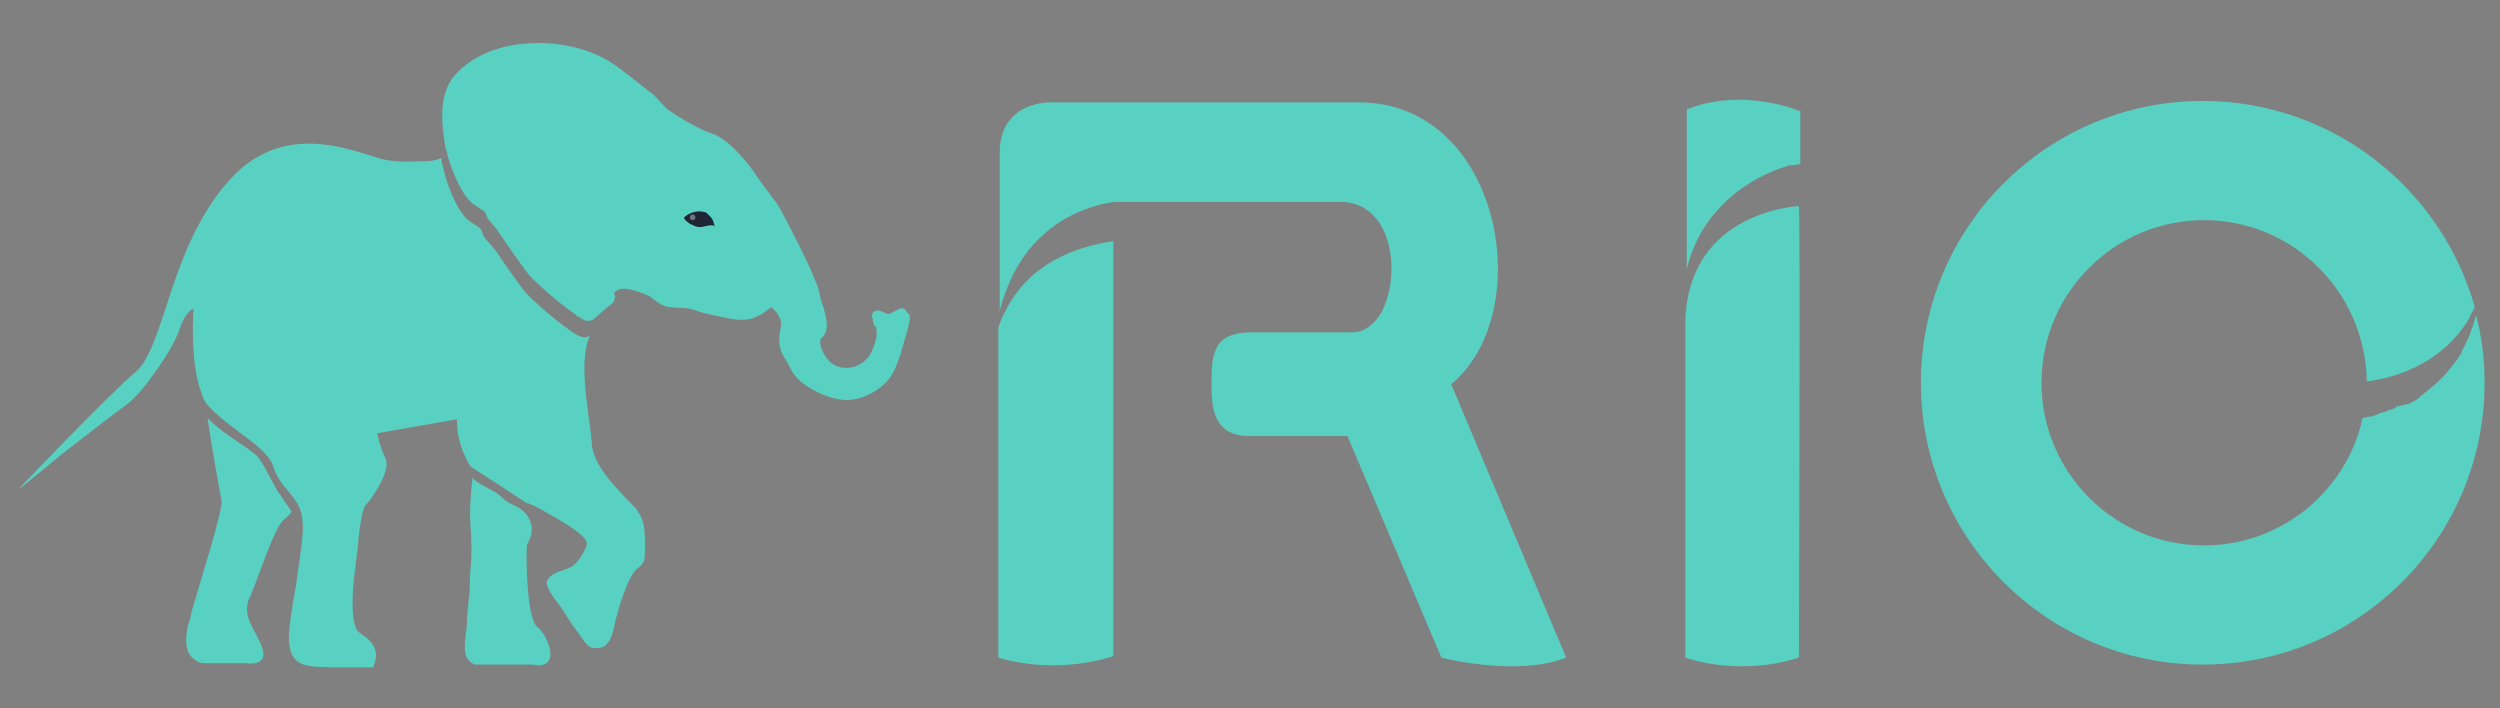
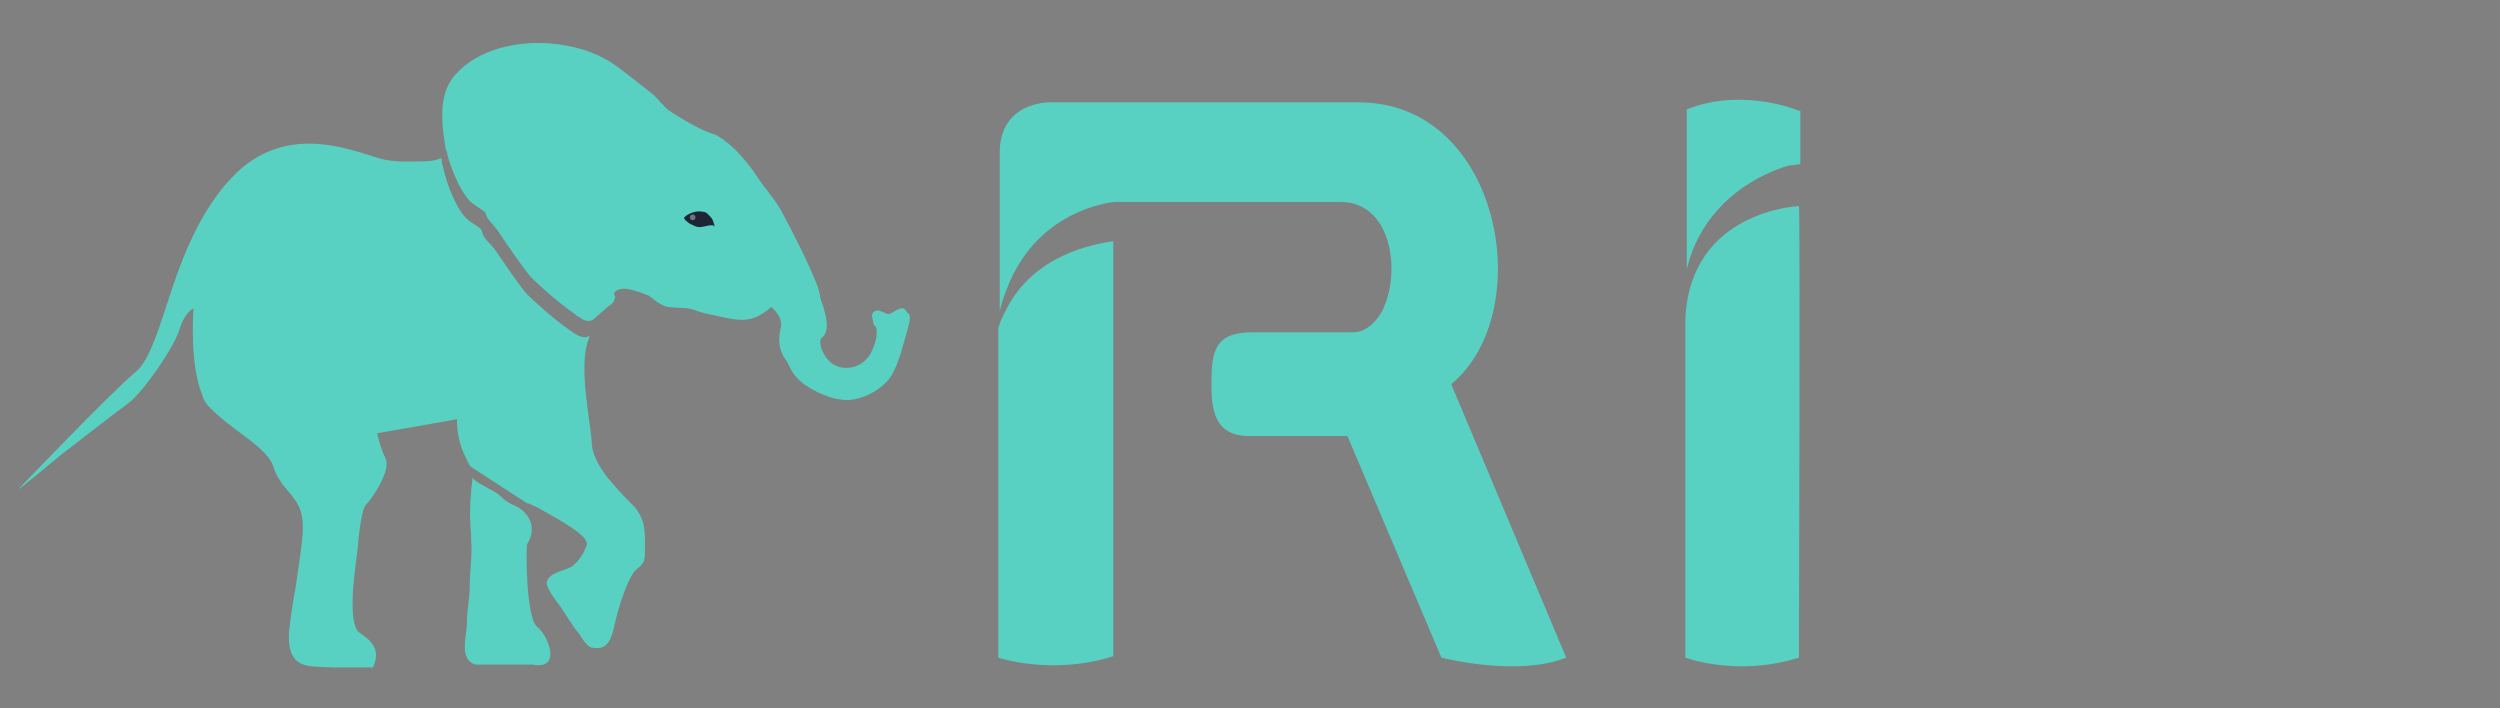
<svg xmlns="http://www.w3.org/2000/svg" version="1.1" id="Layer_1" x="0px" y="0px" width="178.3" height="50.5" viewBox="-696.5 1164 178.3 50.5" style="enable-background:new -696.5 1164 178.3 50.5;" xml:space="preserve">
  <rect x="-696.5" y="1164" width="178.3" height="50.5" fill="#808080" stroke="none" />
  <style type="text/css">

	.st0{fill:#48A7A2;}
	.st1{fill:#49839B;}
	.st2{fill:#ACEBD9;}
	.st3{opacity:0.8;fill:url(#XMLID_10_);enable-background:new    ;}
	.st4{opacity:0.59;fill:url(#XMLID_16_);enable-background:new    ;}
	.st5{fill:none;stroke:#1E2635;stroke-miterlimit:10;enable-background:new    ;}
	.st6{fill:url(#XMLID_22_);enable-background:new    ;}
	.st7{fill:#E96B8A;}
	.st8{opacity:0.81;fill:url(#XMLID_11_);enable-background:new    ;}
	.st9{fill:#1E2635;}
	.st10{fill:#ECECE8;}
	.st11{enable-background:new    ;}
	.st12{fill:none;stroke:#FFFFFF;stroke-miterlimit:10;}
	.st13{fill:#59D1C2;}
	.st14{fill:#F2787E;}
	.st15{opacity:0.5;fill:#FFFFFF;}
	.st16{opacity:0.59;fill:url(#SVGID_1_);enable-background:new    ;}
	.st17{fill:none;stroke:#ECECE8;stroke-width:0.25;stroke-miterlimit:10;}
	.st18{fill:none;stroke:#1E2635;stroke-miterlimit:10;}
	.st19{fill:#27A89B;}
	.st20{fill:#F68212;}
	.st21{opacity:0.4;fill:#ECECE8;}
	.st22{fill:#C1C1C1;}
	.st23{opacity:0.4;}
	.st24{fill:#FFFFFF;}
	.st25{fill:#48A7A2;stroke:#FFFFFF;stroke-miterlimit:10;}
	.st26{fill:#355781;}
	.st27{fill:#357590;}
	.st28{opacity:0.59;fill:url(#XMLID_17_);enable-background:new    ;}
	.st29{opacity:0.59;fill:url(#XMLID_12_);enable-background:new    ;}
	.st30{fill:#00B2B2;}
	.st31{fill-rule:evenodd;clip-rule:evenodd;fill:#FFFFFF;}
	.st32{fill:#1E2635;enable-background:new    ;}
	.st33{fill:#7380A7;}
	.st34{opacity:0.57;fill:url(#XMLID_19_);enable-background:new    ;}
	.st35{opacity:0.8;fill:url(#XMLID_18_);enable-background:new    ;}
	.st36{fill:#45B3AB;}

</style>
  <g>
    <g>
      <g>
        <g>
-           <path class="st13" d="M-675.7,1200.5c-0.3,0.4-0.3,0.3-0.6,0.6c-0.7,0.7-1.7,3.9-2.3,5.3c0,0.1,0,0.1-0.1,0.2      c-0.6,1.4,0.4,2.2,0.9,3.6c0.5,1.4-1.2,1.1-1.2,1.1h-3.1c-1.3-0.4-1.2-1.6-1-2.7c0.1-0.2,0.2-0.6,0.3-1.1      c0.7-2.4,2.2-7.1,2.1-7.8c-0.1-0.5-0.7-3.8-1-5.9c0.9,1,2.4,1.8,3.4,2.6c0.6,0.5,1.4,2.5,1.8,2.9      C-676,1200.1-675.8,1200.3-675.7,1200.5z" />
-         </g>
+           </g>
        <path class="st10" d="M-654.2,1187.1" />
        <path class="st13" d="M-660.9,1199.3c0.4,0.4,0.7,0.6,1.2,0.8c1,0.5,1.5,1.6,0.8,2.7c-0.1,0.2-0.1,5.2,0.7,5.9     c0.8,0.6,1.8,3.1-0.3,2.7h-4.1c-1.2-0.4-0.6-2-0.6-3c0-0.9,0.2-1.7,0.2-2.6c0-1.1,0.2-2.2,0.1-3.3c0-0.1,0-0.3,0-0.4     c-0.1-1-0.1-2,0-3c0-0.4,0.1-0.7,0.1-1.1C-662.9,1198.3-661.2,1199-660.9,1199.3z" />
        <g>
          <path class="st13" d="M-650.5,1202.8c0,1.3,0,1.3-0.6,1.8c-0.6,0.5-1.3,2.7-1.6,4.1c-0.3,1.4-0.8,1.6-1.5,1.5      c-0.4,0-0.8-0.7-1-1c-0.5-0.6-0.9-1.3-1.3-1.9c-0.3-0.4-1.1-1.4-1-1.8c0.2-0.7,1.3-0.8,1.8-1.1c0.5-0.4,0.8-0.9,1-1.4      c0.2-0.4,0-0.9-3.1-2.6c-0.3-0.2-0.6-0.3-1-0.5c0,0,0,0-0.1,0l0,0l-4-2.6v0c-0.2-0.2-0.3-0.5-0.4-0.7c-0.7-1.4-0.6-2.7-0.6-2.7      l-5.7,1c0,0,0.2,1,0.6,1.8c0.4,0.9-1,2.9-1.4,3.3c-0.4,0.4-0.6,3.2-0.6,3.2s-0.1,0.7-0.2,1.6c-0.2,1.6-0.3,3.8,0.3,4.3      c0.6,0.4,1.1,0.8,1.2,1.4c0.1,0.5-0.2,1.1-0.2,1.1l-2.9,0c-1.6-0.1-3.1,0.2-3.1-2.2c0-0.5,0.2-2,0.5-3.6      c0.2-1.5,0.5-3.2,0.5-4.2c0-0.6-0.1-1.1-0.3-1.5c-0.4-0.9-1.4-1.5-1.8-2.8c-0.4-1.4-3-2.6-4.6-4.3c-0.2-0.2-0.4-0.5-0.5-0.9      c0,0,0,0,0,0c-0.9-2.2-0.6-6.1-0.6-6.1s-0.6,0.2-1,1.5s-2.6,4.5-3.7,5.3c-1.1,0.8-3.4,2.6-4.7,3.6c-1.2,1-2.9,2.4-3.1,2.5      c0.4-0.4,6.5-6.8,8.4-8.4c1-0.8,1.7-3.3,2.6-6c0.9-2.7,2.2-5.7,4.2-7.8c4.1-4.4,9.3-1.6,11-1.3c1,0.2,2.2,0.1,2.9,0.1      c0.4,0,0.7-0.1,0.7-0.1c0.1,0,0.2-0.1,0.4-0.1c0,0.2,0,0.4,0.1,0.6c0.2,1.1,1,3.2,1.8,3.8c0.8,0.6,0.9,0.5,1,0.9      c0.1,0.4,0.4,0.6,0.9,1.2c0.4,0.6,1.9,2.8,2.3,3.2c0.4,0.4,1.8,1.7,3.1,2.6c0.8,0.6,1.2,0.5,1.4,0.3c-0.1,0.1-0.1,0.3-0.2,0.5      c-0.6,2,0.2,5.6,0.3,7.1c0,1,0.7,2.1,1.5,3c0.6,0.7,1.2,1.3,1.6,1.7C-650.6,1201-650.5,1201.5-650.5,1202.8z" />
        </g>
        <g>
          <g>
-             <path class="st36" d="M-654.6,1187.7" />
-           </g>
+             </g>
          <path class="st10" d="M-653.7,1184.7c0.9-0.9,0.4-1.8,0.6-2.9c0.2-0.8,1.3-2.1,1.9-0.8c-2-0.9-1.5,3.1-2.5,3.6V1184.7z" />
        </g>
        <g>
          <path class="st13" d="M-631.8,1187.6c-0.3,1-0.6,2.4-1.2,3.3c-0.7,1-2.3,1.8-3.5,1.6c-1-0.1-2.5-0.8-3.2-1.6      c-0.4-0.4-0.5-0.9-0.8-1.3c-0.5-0.7-0.5-1.5-0.3-2.3c0.1-0.5-0.3-1.1-0.7-1.4c-1.4,1.2-2.2,1-4,0.6c-0.5-0.1-1-0.2-1.5-0.4      c-0.6-0.2-1-0.1-1.7-0.2c-0.5,0-1-0.4-1.5-0.8c-1-0.4-2.1-0.8-2.5-0.2c0,0,0,0,0,0c0,0,0,0,0,0.1c0.1,0.1,0.1,0.2,0,0.4      c0,0.1-0.1,0.2-0.2,0.3c-0.2,0.1-0.6,0.5-1.3,1.1c-0.2,0.1-0.5,0.2-1-0.2c-0.1,0-0.2-0.1-0.3-0.2c-1.3-0.9-2.7-2.2-3.1-2.6      c-0.4-0.4-1.9-2.6-2.3-3.2c-0.4-0.6-0.8-0.9-0.9-1.2c-0.1-0.4-0.2-0.3-1-0.9c-0.7-0.5-1.5-2.3-1.8-3.5c0-0.1,0-0.2-0.1-0.3      c-0.3-1.8-0.6-4,0.7-5.4c2.6-2.9,8.3-2.8,11.3-0.7c0.6,0.4,2.2,1.7,2.6,2c0.3,0.2,0.7,0.7,1,1c0.1,0.1,0.2,0.2,0.2,0.2      s2,1.4,3.4,1.8c1.6,0.8,3,3,3,3c0.5,0.8,1.2,1.5,1.7,2.4c0.9,1.7,1.9,3.6,2.6,5.4c0,0,0.2,0.6,0.2,0.8s0.9,2.1,0.2,2.8      c0,0-0.1,0.1-0.1,0.1c-0.1,0.1-0.1,0.2-0.1,0.3c0,0.4,0.3,1,0.5,1.2c0.7,0.9,2.1,0.8,2.8,0c0.1-0.1,0.2-0.2,0.3-0.4      c0.3-0.6,0.5-1.2,0.4-1.8c0-0.1-0.2-0.2-0.2-0.3c0-0.3-0.3-0.7,0.1-0.9c0.3-0.2,0.7,0.2,1,0.2c0.4-0.1,1-0.8,1.3-0.1      C-631.5,1186.4-631.6,1186.9-631.8,1187.6z" />
        </g>
        <path class="st32" d="M-647.7,1179.5c-0.1,0.1,0.4,0.5,0.5,0.5c0.2,0.1,0.4,0.2,0.6,0.2c0.3,0,1-0.3,1.1,0     c-0.1-0.2-0.1-0.5-0.3-0.7c-0.2-0.2-0.3-0.4-0.6-0.4C-646.8,1179-647.4,1179.2-647.7,1179.5z" />
        <path class="st9" d="M-647.4,1179.5c-0.1,0.1,0.5,0.4,0.6,0.5c0.2,0.1,0.4,0,0.7,0c0.2,0,0.3,0,0.2-0.2c-0.1-0.2-0.3-0.5-0.5-0.5     C-646.8,1179.2-647.2,1179.3-647.4,1179.5z" />
        <circle class="st21" cx="-647.1" cy="1179.5" r="0.2" />
      </g>
      <g>
        <path class="st13" d="M-568.2,1171.9c0,0-4-1.7-8-0.1c0,6.6,0,11.4,0,11.4c1.2-5,5.5-6.9,7.3-7.4c0.2,0,0.8-0.1,0.8-0.1V1171.9z" />
        <path class="st13" d="M-568.2,1210.9c-4.4,1.4-8.1,0-8.1,0v-24.1c0.3-7.8,8.1-8.1,8.1-8.1     C-568.1,1178.7-568.2,1210.9-568.2,1210.9z" />
        <path class="st13" d="M-617.1,1181.2v29.6c-4.4,1.4-8.2,0.1-8.2,0.1s0-12.9,0-23.5c0.1-0.4,0.3-0.8,0.5-1.2     C-622.8,1182.1-618.4,1181.4-617.1,1181.2z" />
        <path class="st13" d="M-584.8,1210.9c-3.5,1.4-8.9,0-8.9,0l-6.7-15.8h-7c-2.5,0-2.7-1.9-2.7-3.7c0-2.3,0.2-3.7,2.9-3.7h7.2     c1.4,0,2.2-1.7,2.2-1.8c1.2-2.7,0.5-7.5-3.1-7.5h-16.1v0c-0.9,0.1-5,0.8-7.2,5.1c-0.1,0.1-0.1,0.3-0.2,0.4     c-0.3,0.7-0.6,1.4-0.8,2.3v-11.3c0-3.7,3.6-3.6,3.6-3.6h22c10.2,0,12.8,15,6.6,20.1L-584.8,1210.9z" />
        <path class="st10" d="M-564.8,1197.4" />
-         <path class="st13" d="M-524.7,1192.8c0.1,0,0.1-0.1,0.2-0.1c0.2-0.1,0.4-0.2,0.6-0.4c0,0,0.1-0.1,0.1-0.1     c0.4-0.3,0.9-0.7,1.3-1.1c0,0,0.1-0.1,0.1-0.1c0.1-0.1,0.1-0.1,0.2-0.2c0,0,0.1-0.1,0.1-0.1c0.3-0.4,0.7-0.8,1-1.3     c0.1-0.1,0.2-0.3,0.2-0.4c0.4-0.7,0.7-1.5,1-2.5c0.4,1.5,0.6,3.1,0.6,4.8c0,11.1-9,20.1-20.1,20.1c-11.1,0-20.1-9-20.1-20.1     c0-11.1,9-20.1,20.1-20.1c9.2,0,17,6.2,19.4,14.7c-0.1,0.3-0.3,0.5-0.4,0.8c-2,3.4-5.6,4.3-7.3,4.5c-0.1-6.4-5.3-11.5-11.6-11.5     c-6.4,0-11.6,5.2-11.6,11.6c0,6.4,5.2,11.6,11.6,11.6c5.5,0,10.2-3.9,11.3-9.1c0.2,0,0.4-0.1,0.6-0.1c0.1,0,0.2,0,0.3-0.1     c0.1,0,0.1,0,0.2-0.1c0.1,0,0.3-0.1,0.4-0.1c0.1,0,0.1,0,0.2-0.1c0.1,0,0.3-0.1,0.4-0.1c0.1,0,0.1-0.1,0.2-0.1c0,0,0.1,0,0.1-0.1     L-524.7,1192.8z" />
      </g>
    </g>
  </g>
</svg>